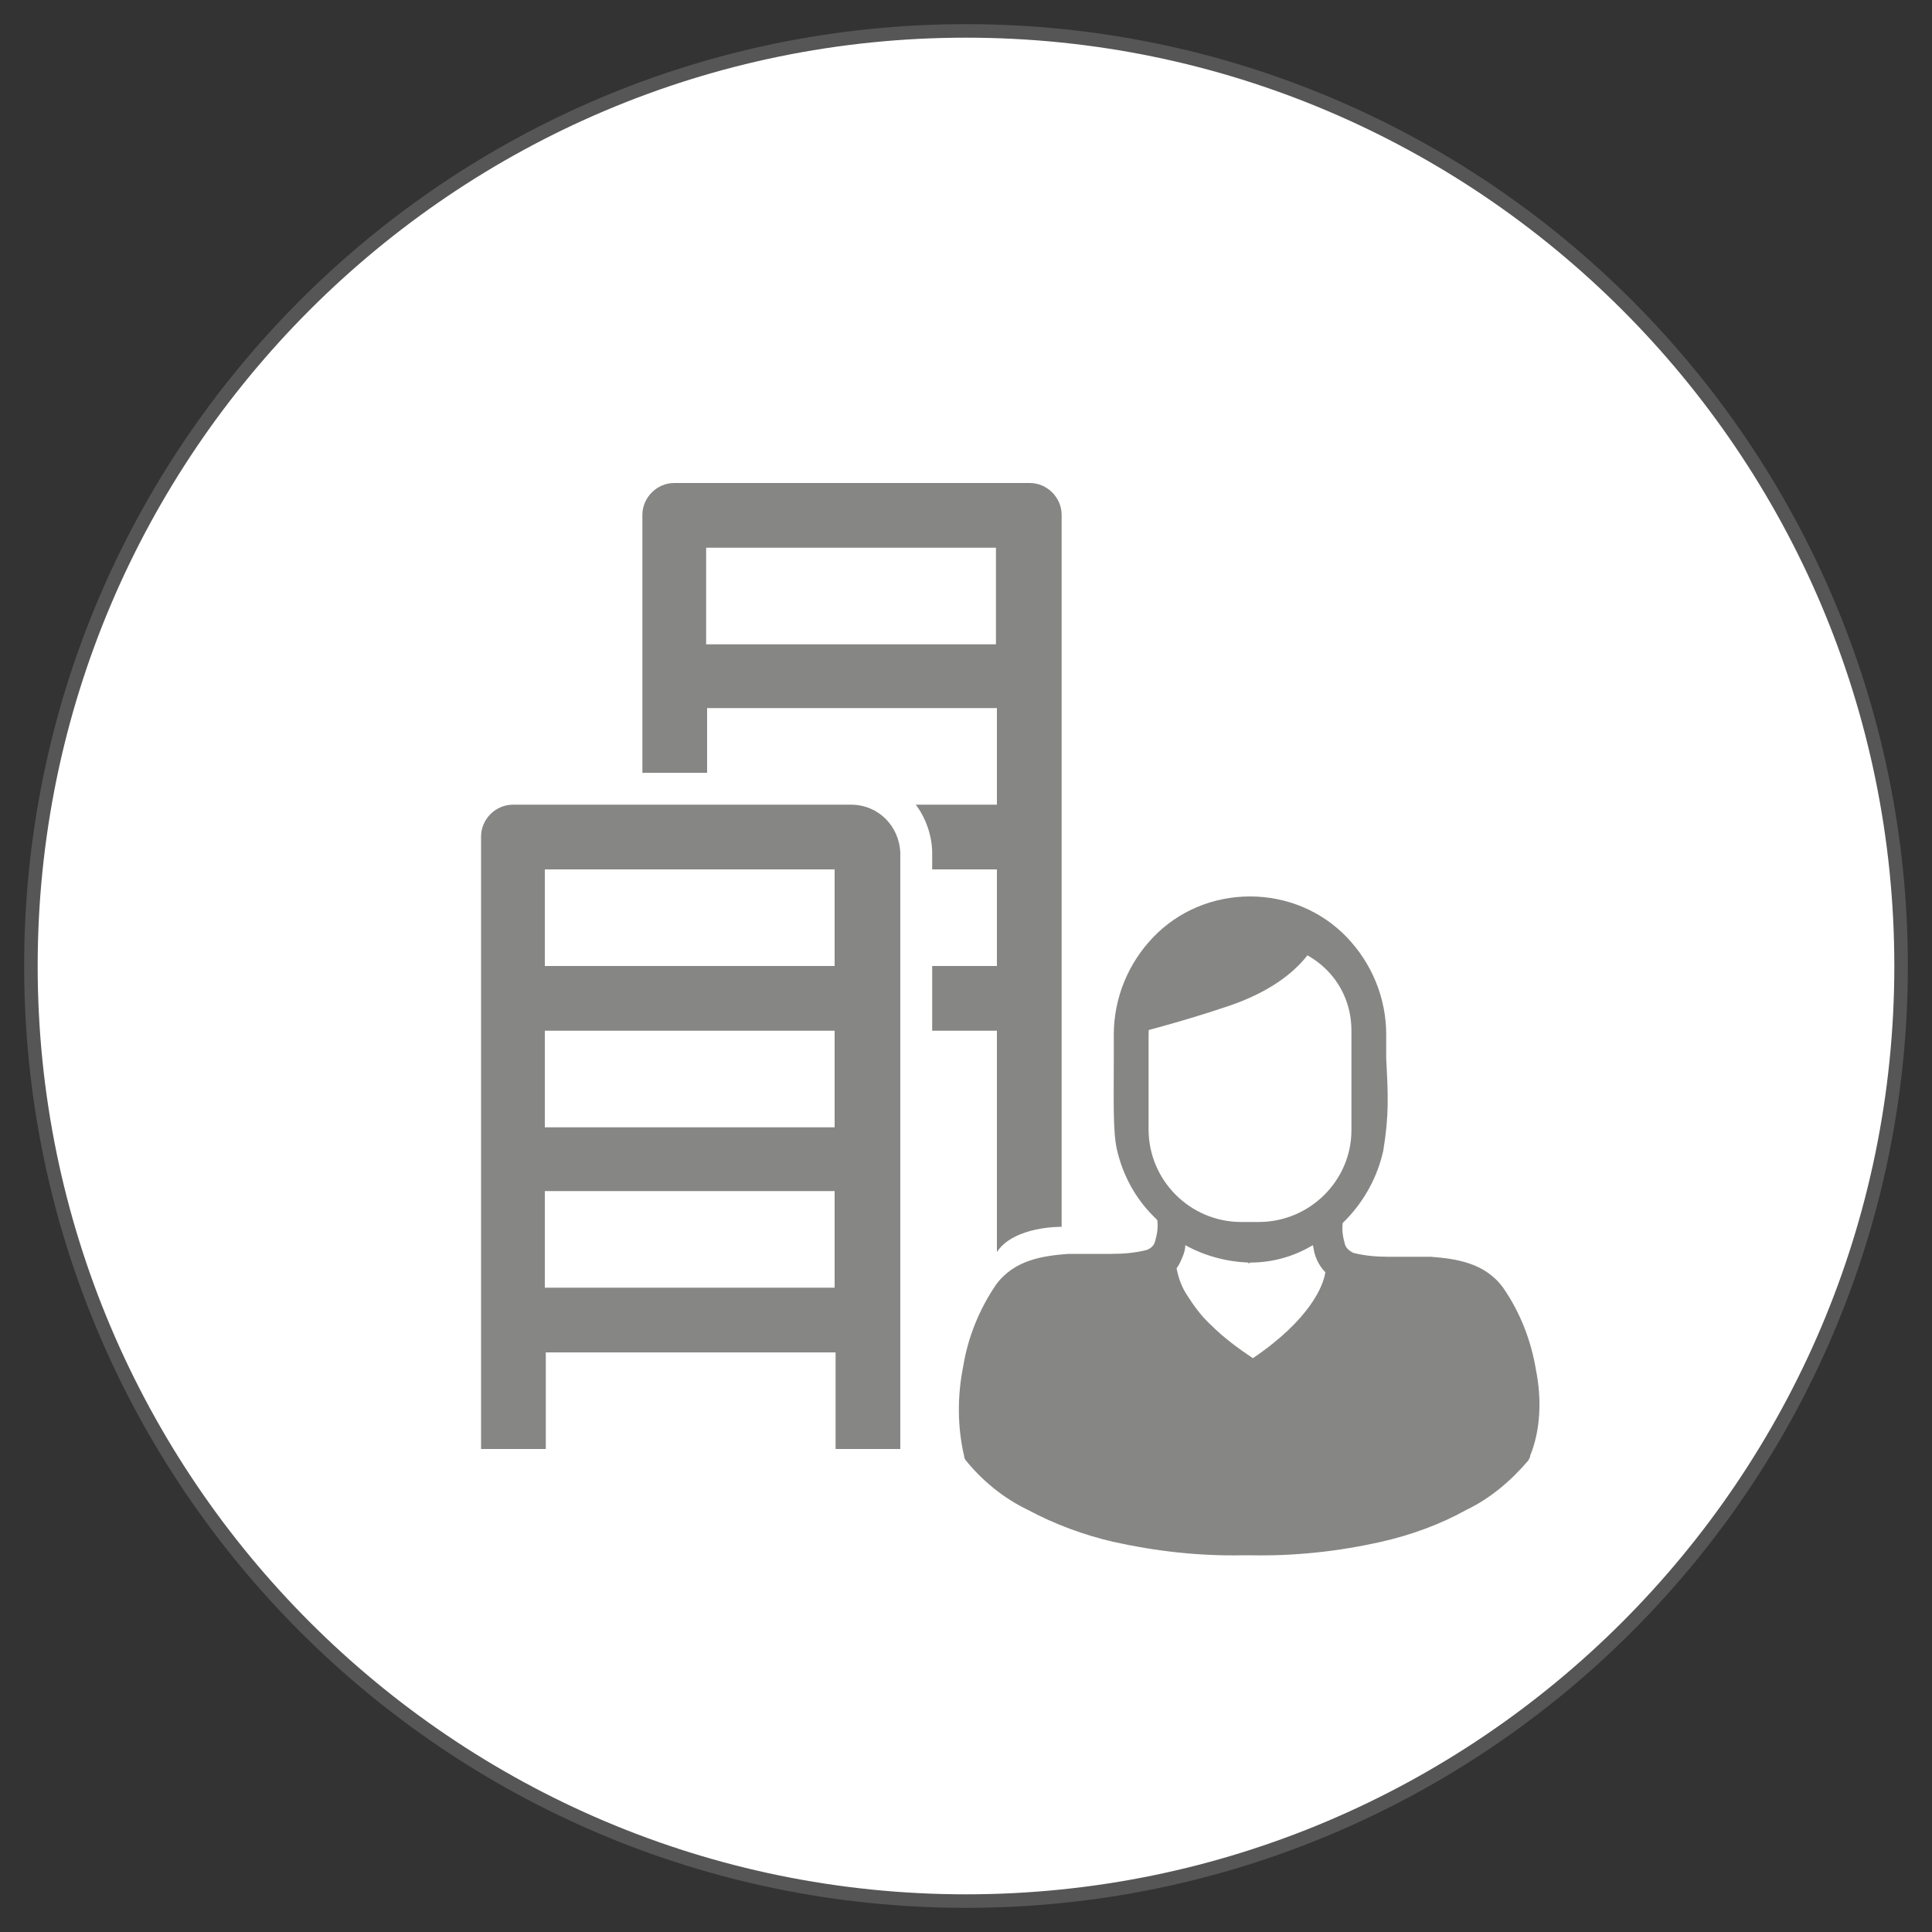
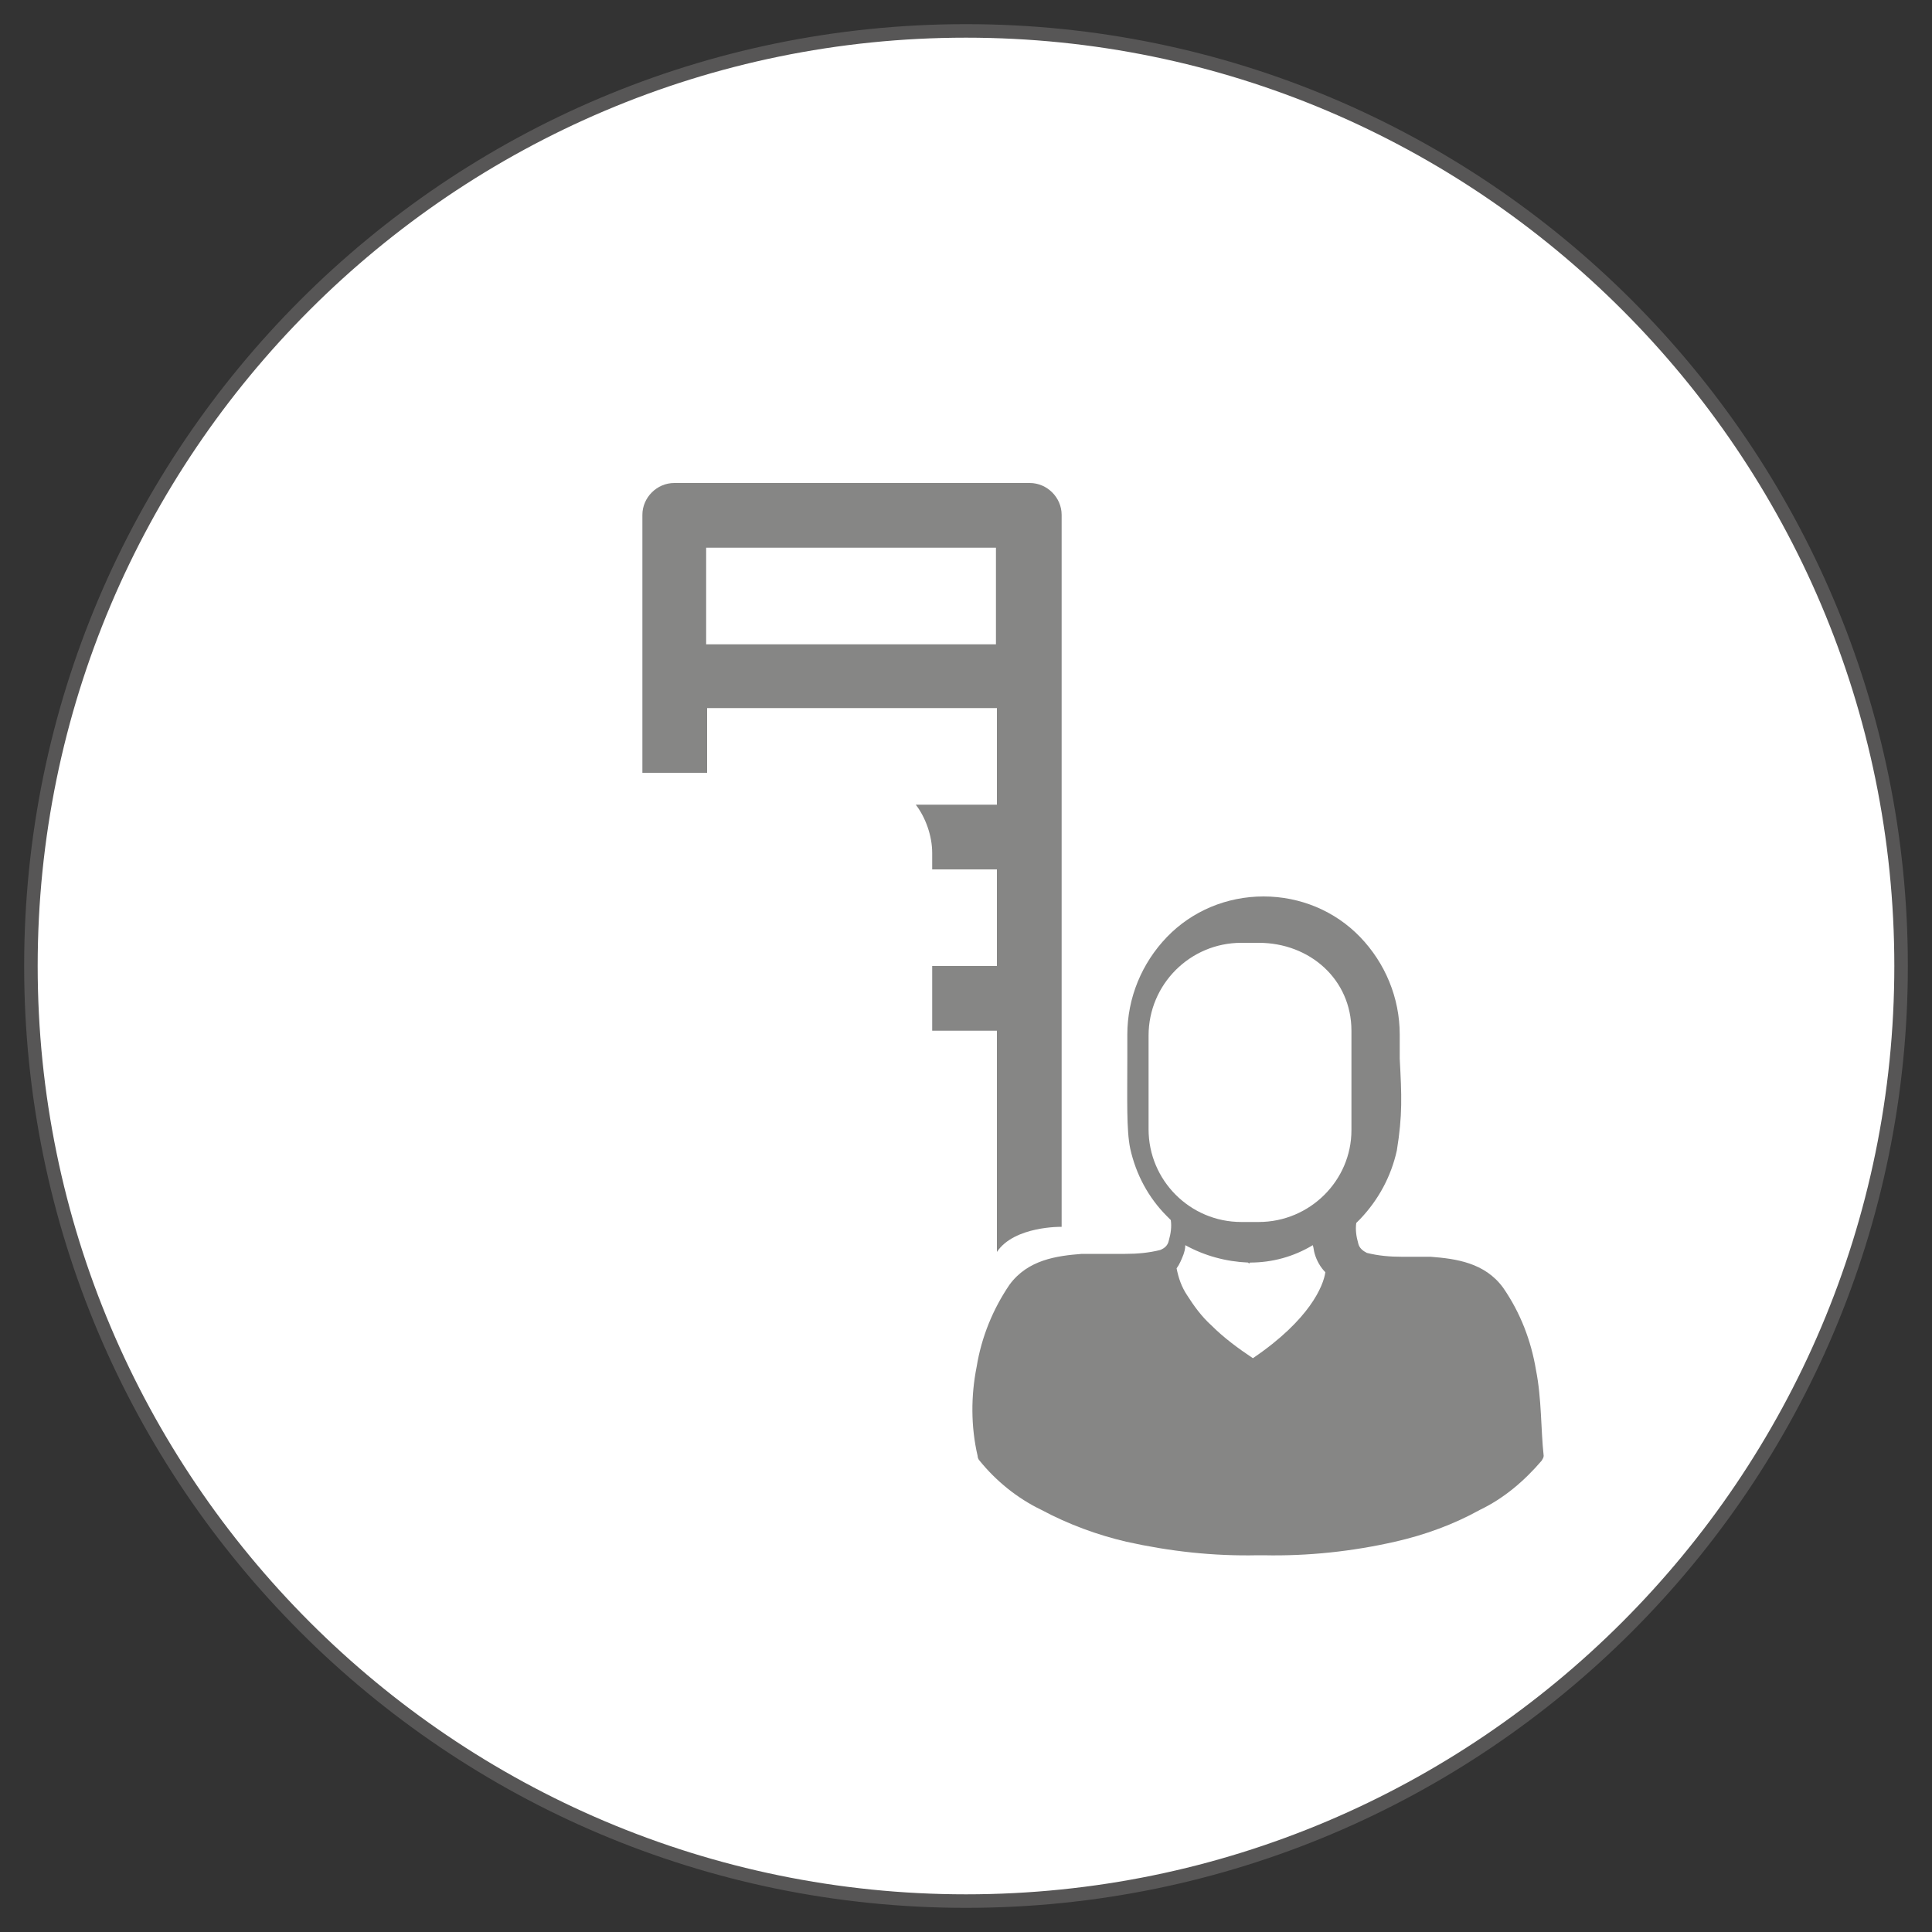
<svg xmlns="http://www.w3.org/2000/svg" version="1.1" x="0px" y="0px" viewBox="0 0 200 200" style="enable-background:new 0 0 200 200;" xml:space="preserve">
  <rect x="0" y="0" width="200" height="200" fill="#333333" stroke="none" />
  <style type="text/css">
	.st0{fill:#FFFFFF;}
	.st1{fill:#575656;}
	.st2{fill:#868685;}
</style>
  <g id="Ebene_2">
</g>
  <g id="Ebene_1">
    <g>
      <ellipse transform="matrix(0.707 -0.707 0.707 0.707 -41.421 100)" class="st0" cx="100" cy="100" rx="96.8" ry="96.8" />
      <path class="st1" d="M100,3.9c53,0,96.1,43.1,96.1,96.1S153,196.1,100,196.1S3.9,153,3.9,100S47,3.9,100,3.9 M100,2.5    C46.2,2.5,2.5,46.2,2.5,100s43.7,97.5,97.5,97.5s97.5-43.7,97.5-97.5S153.8,2.5,100,2.5L100,2.5z" />
    </g>
    <g>
-       <path class="st2" d="M88.1,83.3h-35c-1.8,0-3.3,1.5-3.3,3.3V150h6.7v-10h30v10h6.7V88.3C93.1,85.5,90.9,83.3,88.1,83.3z     M86.4,133.3h-30v-10h30V133.3z M86.4,116.7h-30v-10h30V116.7z M86.4,100h-30V90h30V100z" />
      <path class="st2" d="M94.8,83.3c1,1.3,1.7,3.2,1.7,5V90h6.7v10h-6.7v6.7h6.7v22.9c1.8-2.7,6.7-2.6,6.7-2.6V53.3    c0-1.8-1.5-3.3-3.3-3.3H69.8c-1.8,0-3.3,1.5-3.3,3.3V80h6.7v-6.7h30v10H94.8z M73.1,66.7v-10h30v10H73.1z" />
    </g>
-     <path class="st2" d="M159,141.8c-0.5-3-1.6-5.9-3.4-8.5c-1.9-2.6-4.9-3-7.5-3.2c-0.4,0-0.9,0-1.5,0h-1.4h-1.5   c-1.2,0-2.4-0.1-3.6-0.4c-0.4-0.2-0.8-0.5-0.9-1c-0.2-0.7-0.3-1.4-0.2-2.1l0.4-0.4c1.9-2,3.2-4.4,3.8-7.1c0.6-3.7,0.5-5.7,0.3-9.5   v-2.3c0,0,0,0,0-0.1s0-0.1,0-0.1c0-3.8-1.5-7.4-4.1-10.1c-2.6-2.7-6.2-4.2-10-4.2c-3.8,0-7.4,1.5-10,4.2c-2.6,2.7-4.1,6.3-4.1,10.1   c0,0,0,0.1,0,0.1v2.3c0,4.3-0.1,7.5,0.3,9.4c0.6,2.7,1.9,5.1,3.8,7l0.4,0.4c0.1,0.7,0,1.4-0.2,2.1c-0.1,0.5-0.4,0.8-0.9,1   c-1.2,0.3-2.4,0.4-3.6,0.4h-1.6h-1.4c-0.6,0-1.1,0-1.5,0c-2.6,0.2-5.6,0.6-7.5,3.2c-1.7,2.5-2.9,5.4-3.4,8.5   c-0.6,3-0.6,6.2,0.1,9.2c0,0.2,0.1,0.4,0.2,0.5c1.7,2.1,3.9,3.9,6.4,5.1c2.8,1.5,5.8,2.6,8.8,3.3c4.5,1,9,1.5,13.6,1.4h0.3h0.3   c4.6,0.1,9.2-0.4,13.6-1.4c3.1-0.7,6.1-1.8,8.8-3.3c2.5-1.2,4.6-3,6.4-5.1c0.1-0.2,0.2-0.3,0.2-0.5   C159.5,148,159.6,144.8,159,141.8z M129.7,140.6c-1.5-1-3-2.1-4.3-3.4c-1-0.9-1.8-2-2.5-3.1c-0.6-0.9-0.9-1.8-1.1-2.8   c0.3-0.4,0.5-0.9,0.7-1.4c0.1-0.3,0.2-0.6,0.2-1c2,1.1,4.2,1.7,6.5,1.8c0,0,0.1,0.1,0.1,0.1c0,0,0.1-0.1,0.1-0.1   c2.3,0,4.5-0.6,6.5-1.8c0.1,0.3,0.1,0.6,0.2,0.9c0.2,0.7,0.6,1.4,1.1,1.9C137,133.1,135.6,136.6,129.7,140.6z M130.3,126.5h-1.8   c-5.3,0-9.6-4.3-9.6-9.6v-1.6v-5.6v-2.5c0-5.3,4.3-9.6,9.6-9.6h1.8c5.3,0,9.6,3.8,9.6,9.1v2.7v6v1.6   C139.9,122.2,135.6,126.5,130.3,126.5z" />
-     <path class="st2" d="M136.2,97.5c0,0-1.6,4.2-9.2,6.7c-5,1.7-10.3,3-10.3,3l1.5-6.8l6.1-5.5l6.8-1.4L136.2,97.5z" />
+     <path class="st2" d="M159,141.8c-0.5-3-1.6-5.9-3.4-8.5c-1.9-2.6-4.9-3-7.5-3.2c-0.4,0-0.9,0-1.5,0h-1.5   c-1.2,0-2.4-0.1-3.6-0.4c-0.4-0.2-0.8-0.5-0.9-1c-0.2-0.7-0.3-1.4-0.2-2.1l0.4-0.4c1.9-2,3.2-4.4,3.8-7.1c0.6-3.7,0.5-5.7,0.3-9.5   v-2.3c0,0,0,0,0-0.1s0-0.1,0-0.1c0-3.8-1.5-7.4-4.1-10.1c-2.6-2.7-6.2-4.2-10-4.2c-3.8,0-7.4,1.5-10,4.2c-2.6,2.7-4.1,6.3-4.1,10.1   c0,0,0,0.1,0,0.1v2.3c0,4.3-0.1,7.5,0.3,9.4c0.6,2.7,1.9,5.1,3.8,7l0.4,0.4c0.1,0.7,0,1.4-0.2,2.1c-0.1,0.5-0.4,0.8-0.9,1   c-1.2,0.3-2.4,0.4-3.6,0.4h-1.6h-1.4c-0.6,0-1.1,0-1.5,0c-2.6,0.2-5.6,0.6-7.5,3.2c-1.7,2.5-2.9,5.4-3.4,8.5   c-0.6,3-0.6,6.2,0.1,9.2c0,0.2,0.1,0.4,0.2,0.5c1.7,2.1,3.9,3.9,6.4,5.1c2.8,1.5,5.8,2.6,8.8,3.3c4.5,1,9,1.5,13.6,1.4h0.3h0.3   c4.6,0.1,9.2-0.4,13.6-1.4c3.1-0.7,6.1-1.8,8.8-3.3c2.5-1.2,4.6-3,6.4-5.1c0.1-0.2,0.2-0.3,0.2-0.5   C159.5,148,159.6,144.8,159,141.8z M129.7,140.6c-1.5-1-3-2.1-4.3-3.4c-1-0.9-1.8-2-2.5-3.1c-0.6-0.9-0.9-1.8-1.1-2.8   c0.3-0.4,0.5-0.9,0.7-1.4c0.1-0.3,0.2-0.6,0.2-1c2,1.1,4.2,1.7,6.5,1.8c0,0,0.1,0.1,0.1,0.1c0,0,0.1-0.1,0.1-0.1   c2.3,0,4.5-0.6,6.5-1.8c0.1,0.3,0.1,0.6,0.2,0.9c0.2,0.7,0.6,1.4,1.1,1.9C137,133.1,135.6,136.6,129.7,140.6z M130.3,126.5h-1.8   c-5.3,0-9.6-4.3-9.6-9.6v-1.6v-5.6v-2.5c0-5.3,4.3-9.6,9.6-9.6h1.8c5.3,0,9.6,3.8,9.6,9.1v2.7v6v1.6   C139.9,122.2,135.6,126.5,130.3,126.5z" />
  </g>
</svg>